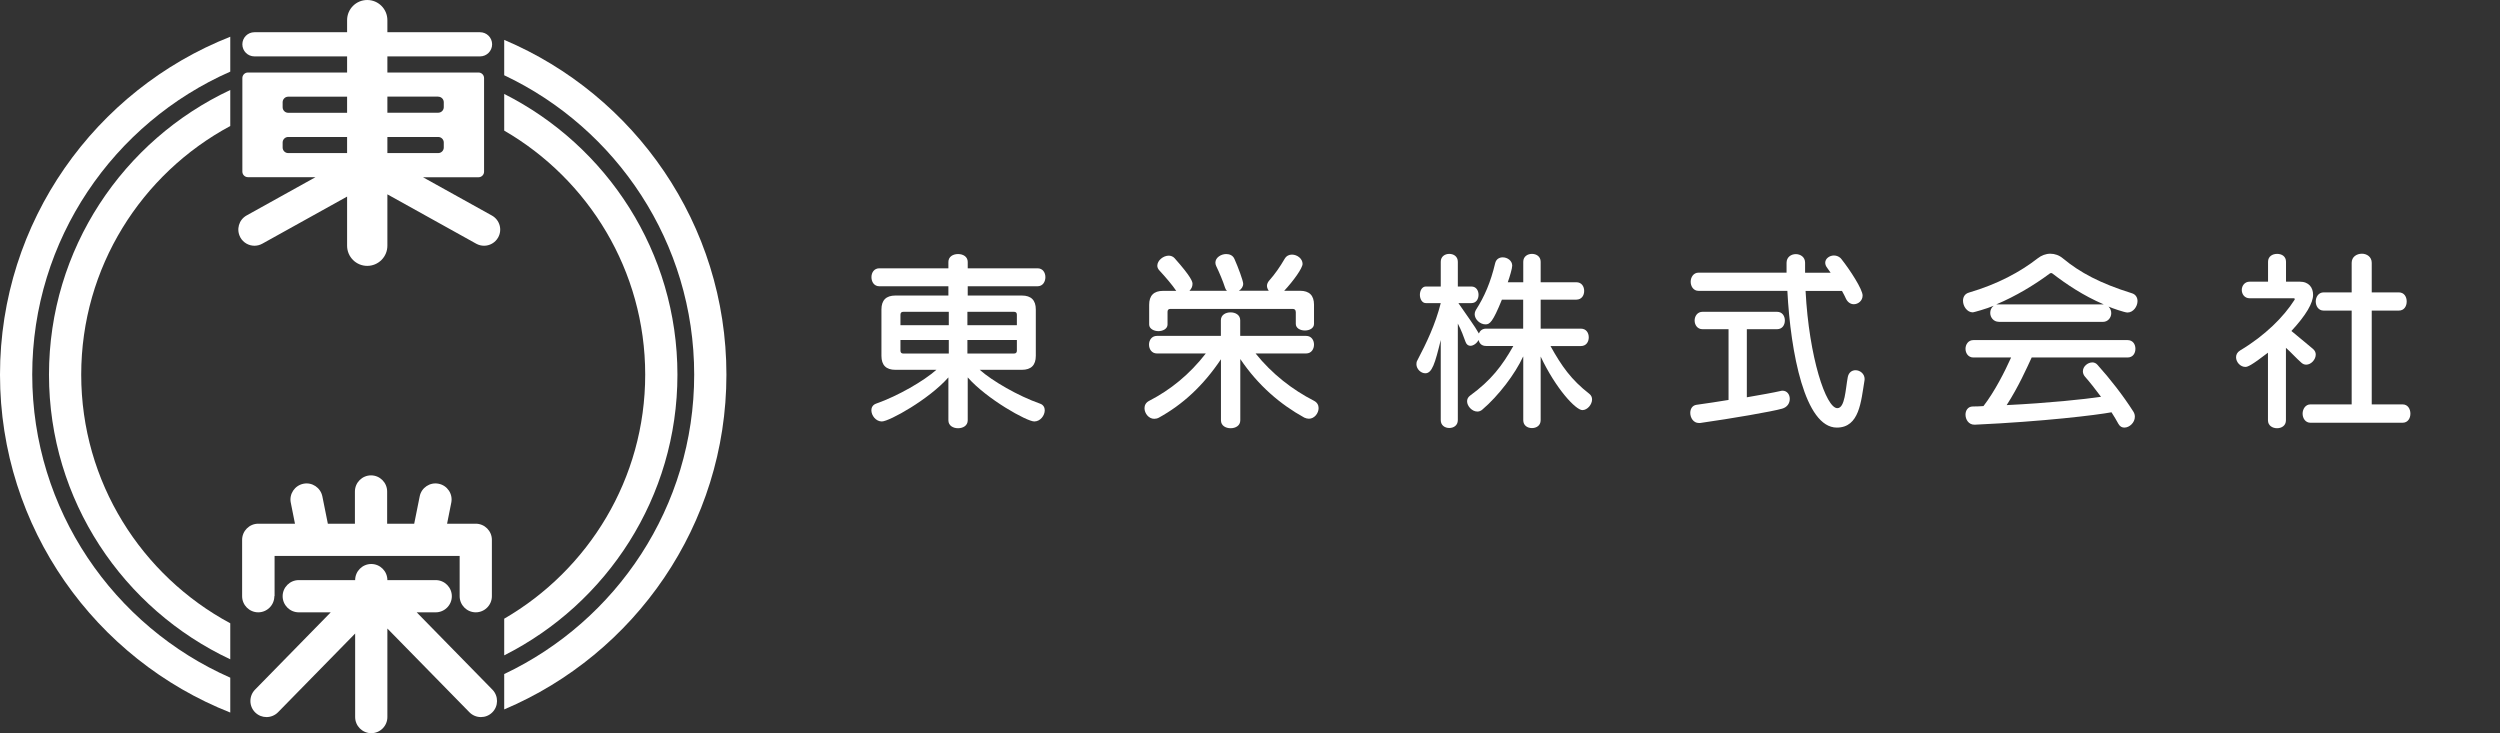
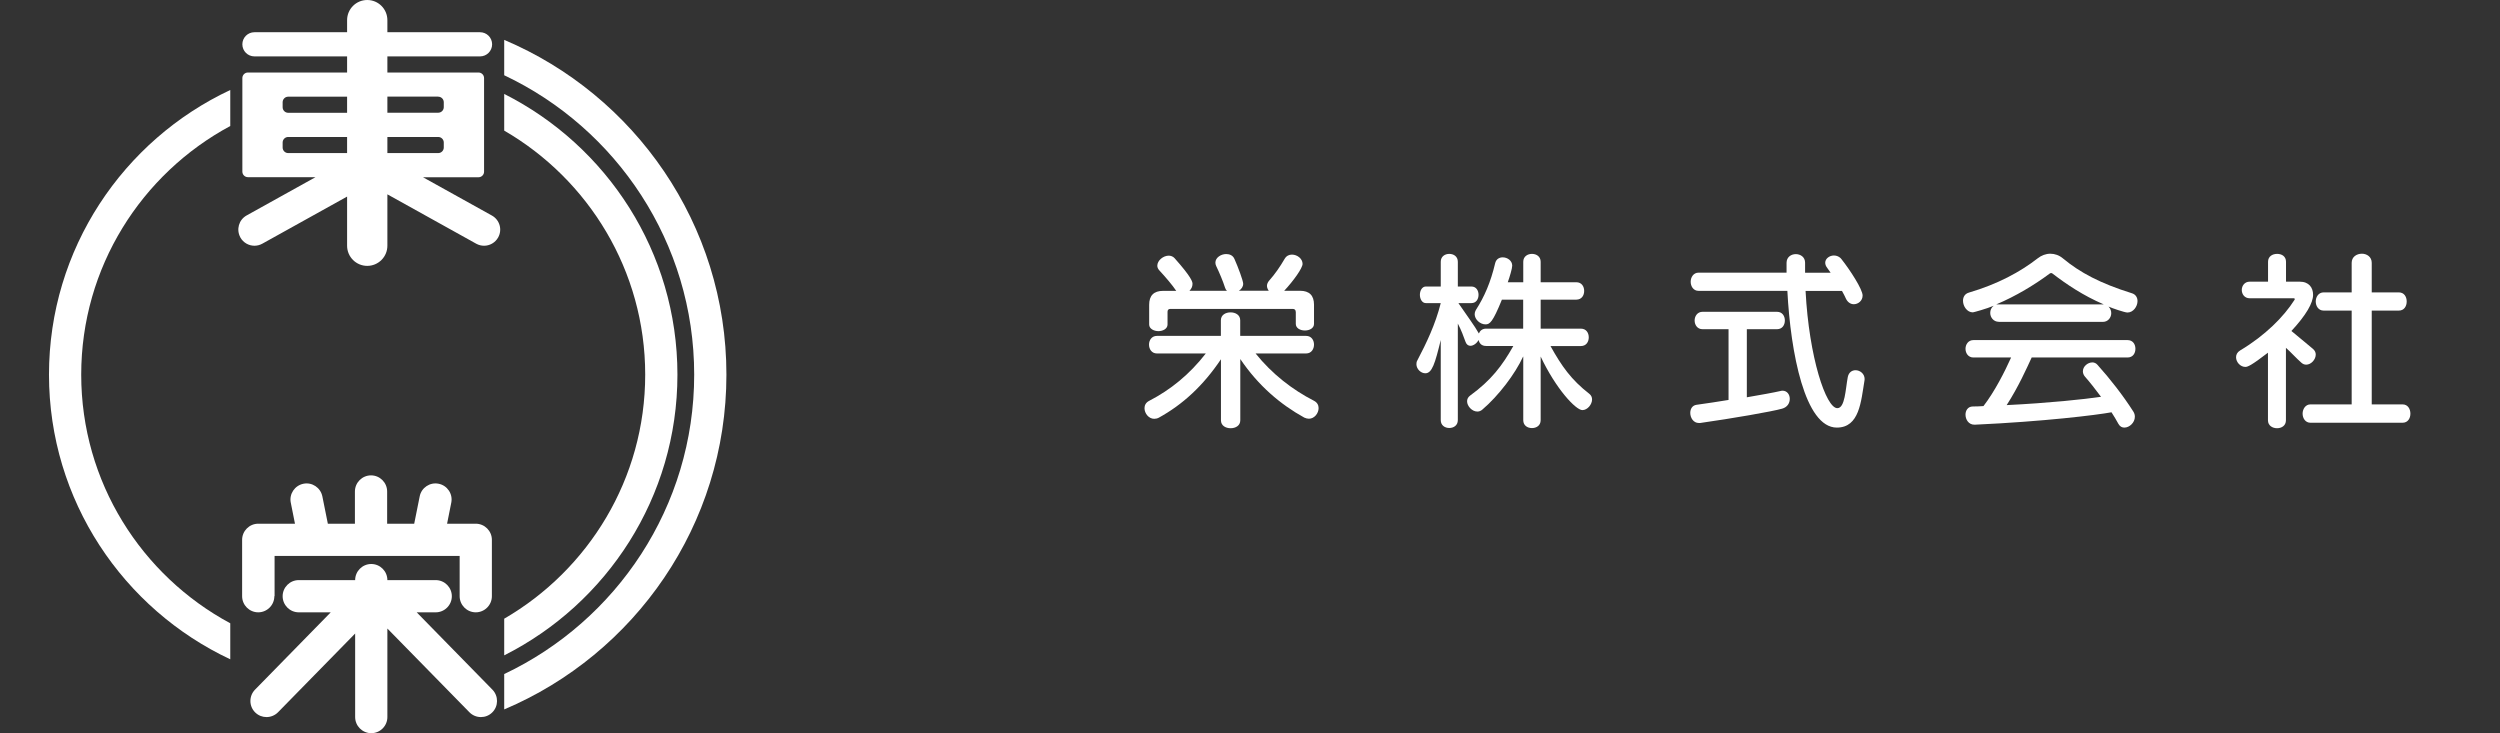
<svg xmlns="http://www.w3.org/2000/svg" id="_レイヤー_2" width="310.29" height="91" viewBox="0 0 310.29 91">
  <rect x="0" y="0" width="310.29" height="91" fill="#333333" stroke="none" />
  <defs>
    <style>.cls-1{fill:none;}.cls-2{fill:#fff;}</style>
  </defs>
  <g id="_オブジェクト">
    <g>
      <g>
-         <path class="cls-2" d="M121.6,45.9c1.54,1.37,4.75,3.24,7.49,4.2,.41,.14,.58,.48,.58,.82,0,.65-.55,1.39-1.3,1.39-.91,0-5.88-2.76-8.26-5.47v5.33c0,.67-.6,.98-1.2,.98s-1.2-.31-1.2-.98v-5.33c-2.38,2.71-7.34,5.47-8.26,5.47-.74,0-1.3-.74-1.3-1.39,0-.34,.17-.67,.58-.82,2.74-.96,5.95-2.83,7.49-4.2h-5.09c-1.15,0-1.73-.58-1.73-1.73v-5.76c0-1.15,.58-1.73,1.73-1.73h6.58v-1.15h-8.57c-.65,0-.98-.55-.98-1.13s.34-1.1,.98-1.1h8.57v-.79c0-.67,.6-.98,1.2-.98s1.2,.31,1.2,.98v.79h8.66c.67,0,.98,.55,.98,1.1s-.31,1.13-.98,1.13h-8.66v1.15h6.72c1.15,0,1.73,.58,1.73,1.73v5.76c0,1.15-.58,1.73-1.73,1.73h-5.23Zm-3.84-7.2h-5.64c-.24,0-.36,.12-.36,.36v1.3h6v-1.66Zm0,3.5h-6v1.32c0,.24,.12,.36,.36,.36h5.64v-1.68Zm8.45-3.14c0-.24-.12-.36-.36-.36h-5.78v1.66h6.14v-1.3Zm0,3.14h-6.14v1.68h5.78c.24,0,.36-.12,.36-.36v-1.32Z" />
        <path class="cls-2" d="M155.83,43.86c2.06,2.57,4.58,4.51,7.25,5.88,.41,.21,.58,.55,.58,.91,0,.65-.53,1.32-1.2,1.32-.19,0-.38-.05-.58-.14-2.95-1.63-5.71-3.96-7.94-7.27v7.61c0,.67-.6,.98-1.2,.98s-1.2-.31-1.2-.98v-7.58c-2.21,3.29-4.75,5.62-7.71,7.25-.19,.1-.38,.14-.58,.14-.67,0-1.2-.67-1.2-1.32,0-.36,.17-.7,.58-.91,2.66-1.37,5.02-3.29,7.03-5.88h-6.07c-.65,0-.98-.55-.98-1.1s.34-1.08,.98-1.08h7.94v-1.94c0-.67,.6-.98,1.2-.98s1.2,.31,1.2,.98v1.94h8.18c.67,0,.98,.55,.98,1.08s-.31,1.1-.98,1.1h-6.29Zm4.99-5.16c0-.24-.14-.36-.38-.36h-15.17c-.24,0-.36,.12-.36,.36v1.58c0,.53-.58,.82-1.13,.82s-1.15-.29-1.15-.82v-2.45c0-1.15,.58-1.73,1.73-1.73h1.63c-.48-.72-1.32-1.7-2.06-2.5-.19-.19-.29-.41-.29-.62,0-.65,.74-1.25,1.42-1.25,.26,0,.53,.1,.72,.31,2.14,2.4,2.23,2.95,2.23,3.19,0,.34-.14,.62-.38,.86h4.66c-.12-.1-.19-.22-.24-.38-.26-.82-.72-1.9-1.1-2.69-.07-.14-.1-.29-.1-.43,0-.62,.7-1.06,1.34-1.06,.43,0,.84,.17,1.03,.62,.46,1.03,1.08,2.71,1.08,3.07s-.22,.67-.53,.86h3.7c-.12-.17-.22-.38-.22-.6s.1-.46,.29-.67c.7-.79,1.32-1.68,1.92-2.71,.22-.36,.55-.5,.89-.5,.65,0,1.32,.5,1.32,1.15,0,.53-1.13,2.11-2.28,3.34h1.97c1.15,0,1.73,.58,1.73,1.73v2.38c0,.53-.55,.82-1.13,.82s-1.13-.29-1.13-.82v-1.51Z" />
        <path class="cls-2" d="M189.04,44.26c-.98,2.14-3.05,4.87-5.06,6.58-.19,.17-.41,.24-.62,.24-.65,0-1.27-.67-1.27-1.27,0-.26,.1-.5,.36-.7,2.64-1.92,4.01-3.74,5.38-6.17h-3.38c-.62,0-.84-.38-.94-.74-.19,.38-.62,.72-1.01,.72-.24,0-.48-.14-.6-.48-.19-.55-.58-1.58-.96-2.28v11.98c0,.67-.53,.98-1.06,.98s-1.06-.31-1.06-.98v-9.94c-.72,2.95-1.08,4.13-1.92,4.13-.55,0-1.1-.53-1.1-1.13,0-.17,.02-.31,.12-.48,1.13-2.16,2.23-4.44,2.9-7.1h-1.85c-.48,0-.74-.53-.74-1.03s.26-1.03,.74-1.03h1.85v-3.07c0-.67,.53-.98,1.06-.98s1.06,.31,1.06,.98v3.07h1.68c.6,0,.89,.5,.89,1.03s-.29,1.03-.89,1.03h-1.61c1.03,1.51,2.04,2.86,2.54,3.77,.14-.34,.43-.6,.89-.6h4.61v-3.6h-2.64c-1.15,2.83-1.51,3.07-2.04,3.07-.65,0-1.34-.6-1.34-1.27,0-.17,.05-.34,.14-.5,1.08-1.68,1.85-3.48,2.4-5.81,.12-.53,.53-.74,.94-.74,.58,0,1.18,.41,1.18,1.03,0,.34-.31,1.39-.55,2.06h1.92v-2.54c0-.67,.55-.98,1.08-.98s1.08,.31,1.08,.98v2.54h4.42c.67,0,.98,.53,.98,1.08s-.31,1.08-.98,1.08h-4.42v3.6h4.99c.67,0,.98,.53,.98,1.08s-.31,1.08-.98,1.08h-3.77c1.39,2.5,2.57,4.18,4.82,5.93,.24,.19,.34,.43,.34,.7,0,.62-.58,1.32-1.2,1.32-.82,0-3.29-2.64-5.18-6.65v7.9c0,.67-.53,.98-1.08,.98s-1.08-.31-1.08-.98v-7.87Z" />
        <path class="cls-2" d="M214.55,40.86h-3.24c-.65,0-.98-.55-.98-1.08s.34-1.08,.98-1.08h9.24c.67,0,.98,.53,.98,1.08s-.31,1.08-.98,1.08h-3.74v8.45c1.78-.31,3.31-.58,4.13-.77,.1-.02,.19-.05,.29-.05,.58,0,.91,.48,.91,1.01s-.29,1.03-.94,1.22c-1.25,.36-6.24,1.22-10.18,1.78h-.17c-.67,0-1.06-.65-1.06-1.25,0-.48,.24-.94,.79-1.01,1.27-.17,2.59-.38,3.96-.6v-8.78Zm9.55-4.75c.43,8.26,2.54,14.55,3.94,14.55,.96,0,1.01-2.33,1.3-3.87,.12-.58,.53-.84,.96-.84,.55,0,1.13,.43,1.13,1.1,0,.07-.02,.12-.02,.19-.43,2.59-.62,5.83-3.43,5.83-3.96,0-5.74-9.29-6.14-16.97h-11.02c-.65,0-.98-.58-.98-1.13s.34-1.13,.98-1.13h10.92v-1.22c0-.72,.58-1.08,1.15-1.08s1.15,.36,1.15,1.06v1.25h3.17c-.12-.19-.26-.38-.41-.58-.19-.24-.26-.46-.26-.67,0-.5,.53-.89,1.08-.89,.34,0,.7,.14,.94,.46,1.06,1.34,2.62,3.74,2.62,4.51,0,.65-.55,1.08-1.1,1.08-.36,0-.74-.22-.96-.67-.14-.31-.31-.65-.5-.98h-4.49Z" />
        <path class="cls-2" d="M248.08,39.94c-.65,0-1.06-.55-1.06-1.1,0-.34,.12-.65,.43-.89-.84,.36-2.5,.82-2.59,.82-.72,0-1.22-.77-1.22-1.44,0-.46,.22-.86,.72-1.01,3.6-1.06,6.38-2.57,8.54-4.25,.48-.38,1.03-.58,1.58-.58s1.1,.19,1.56,.58c2.11,1.75,4.63,3.1,8.54,4.32,.5,.14,.72,.55,.72,.98,0,.67-.53,1.42-1.25,1.42-.34,0-1.94-.55-2.35-.74,.24,.24,.34,.53,.34,.82,0,.55-.41,1.08-1.03,1.08h-12.94Zm4.08,4.44c-.62,1.34-1.63,3.62-3.1,5.9,5.28-.26,9.58-.72,11.71-1.03-.7-.94-1.37-1.8-1.99-2.5-.19-.22-.26-.46-.26-.67,0-.6,.6-1.1,1.18-1.1,.22,0,.46,.1,.62,.29,1.56,1.73,3.19,3.82,4.46,5.81,.14,.22,.19,.43,.19,.65,0,.72-.67,1.34-1.3,1.34-.29,0-.55-.12-.74-.46-.26-.48-.55-.96-.86-1.44-1.82,.34-8.42,1.15-16.95,1.54h-.07c-.72,0-1.1-.65-1.1-1.25,0-.5,.29-1.01,.91-1.01,.46,0,.89-.02,1.32-.05,1.39-1.8,2.64-4.27,3.43-6.03h-4.68c-.65,0-.98-.55-.98-1.08s.34-1.08,.98-1.08h19.13c.67,0,.98,.53,.98,1.08s-.31,1.08-.98,1.08h-11.9Zm8.95-6.6c-2.57-1.1-4.66-2.52-6.38-3.84-.02-.02-.1-.05-.14-.05-.07,0-.12,.02-.17,.05-1.87,1.39-4.2,2.81-6.65,3.84h13.35Z" />
        <path class="cls-2" d="M281.51,43.76c-2.09,1.61-2.54,1.78-2.83,1.78-.62,0-1.15-.6-1.15-1.2,0-.31,.14-.62,.5-.84,3.1-1.85,5.42-4.18,6.74-6.26,.02-.05,.05-.07,.05-.12s-.05-.1-.1-.1h-5.5c-.65,0-.98-.53-.98-1.03s.34-1.03,.98-1.03h2.28v-2.47c0-.67,.55-.98,1.13-.98s1.1,.31,1.1,.98v2.47h1.7c1.15,0,1.66,.74,1.66,1.63,0,1.01-.86,2.52-2.69,4.49,.6,.48,1.92,1.61,2.66,2.21,.26,.22,.36,.46,.36,.72,0,.62-.58,1.25-1.18,1.25-.22,0-.41-.07-.6-.24-.58-.5-1.42-1.42-1.92-1.85v9c0,.67-.55,.98-1.1,.98s-1.13-.31-1.13-.98v-8.4Zm5.26,8.71c-.65,0-.98-.58-.98-1.13s.34-1.15,.98-1.15h5.11v-11.64h-3.48c-.65,0-.98-.58-.98-1.13s.34-1.13,.98-1.13h3.48v-3.67c0-.74,.62-1.13,1.27-1.13,.6,0,1.22,.38,1.22,1.13v3.67h3.36c.67,0,.98,.55,.98,1.13s-.31,1.13-.98,1.13h-3.36v11.64h3.82c.67,0,.98,.58,.98,1.15s-.31,1.13-.98,1.13h-11.42Z" />
      </g>
      <g>
        <g>
          <path class="cls-1" d="M84.08,46.5c0,15.21-8.76,28.41-21.5,34.84v2.32c13.92-6.58,23.58-20.76,23.58-37.16s-9.66-30.57-23.58-37.16v2.32c12.74,6.42,21.5,19.62,21.5,34.84Z" />
          <path class="cls-1" d="M80.08,46.5c0-12.93-7.05-24.23-17.5-30.29v60.58c10.45-6.06,17.5-17.37,17.5-30.29Z" />
          <path class="cls-1" d="M6.08,46.5c0-15.61,9.22-29.1,22.5-35.33v-2.28C14.12,15.26,4,29.71,4,46.5s10.12,31.24,24.58,37.61v-2.28c-13.28-6.23-22.5-19.72-22.5-35.33Z" />
-           <path class="cls-1" d="M10.08,46.5c0,13.34,7.5,24.95,18.5,30.86V15.64c-11,5.91-18.5,17.52-18.5,30.86Z" />
-           <path class="cls-2" d="M80.08,46.5c0,12.93-7.05,24.23-17.5,30.29v4.55c12.74-6.42,21.5-19.62,21.5-34.84s-8.76-28.41-21.5-34.84v4.55c10.45,6.06,17.5,17.37,17.5,30.29Z" />
+           <path class="cls-2" d="M80.08,46.5c0,12.93-7.05,24.23-17.5,30.29v4.55c12.74-6.42,21.5-19.62,21.5-34.84s-8.76-28.41-21.5-34.84v4.55c10.45,6.06,17.5,17.37,17.5,30.29" />
          <path class="cls-2" d="M6.08,46.5c0,15.61,9.22,29.1,22.5,35.33v-4.47c-11-5.91-18.5-17.52-18.5-30.86s7.5-24.95,18.5-30.86v-4.47C15.3,17.4,6.08,30.89,6.08,46.5Z" />
-           <path class="cls-2" d="M4,46.5C4,29.71,14.12,15.26,28.58,8.89V4.56C11.86,11.16,0,27.47,0,46.5s11.86,35.34,28.58,41.94v-4.33c-14.46-6.37-24.58-20.83-24.58-37.61Z" />
          <path class="cls-2" d="M90.16,46.5c0-18.66-11.39-34.7-27.58-41.55v4.39c13.92,6.58,23.58,20.76,23.58,37.16s-9.66,30.57-23.58,37.16v4.39c16.19-6.85,27.58-22.89,27.58-41.55Z" />
        </g>
        <g>
          <path class="cls-2" d="M29.83,29.47c.37,.66,1.05,1.03,1.75,1.03,.33,0,.66-.08,.97-.25l10.53-5.85v6.1c0,1.38,1.12,2.5,2.5,2.5s2.5-1.12,2.5-2.5v-6.38l11.03,6.13c.31,.17,.64,.25,.97,.25,.7,0,1.38-.37,1.75-1.03,.54-.97,.19-2.18-.78-2.72l-8.55-4.75h6.89c.38,0,.69-.31,.69-.69V9.69c0-.38-.31-.69-.69-.69h-11.31v-2h11.5c.83,0,1.5-.67,1.5-1.5s-.67-1.5-1.5-1.5h-11.5v-1.5c0-1.38-1.12-2.5-2.5-2.5s-2.5,1.12-2.5,2.5v1.5h-11.5c-.83,0-1.5,.67-1.5,1.5s.67,1.5,1.5,1.5h11.5v2h-12.31c-.38,0-.69,.31-.69,.69v11.61c0,.38,.31,.69,.69,.69h8.39l-8.55,4.75c-.97,.54-1.31,1.75-.78,2.72Zm25.25-11.16c0,.38-.31,.69-.69,.69h-6.31v-2h6.31c.38,0,.69,.31,.69,.69v.61Zm-.69-6.31c.38,0,.69,.31,.69,.69v.61c0,.38-.31,.69-.69,.69h-6.31v-2h6.31Zm-19.31,.69c0-.38,.31-.69,.69-.69h7.31v2h-7.31c-.38,0-.69-.31-.69-.69v-.61Zm0,5.61v-.61c0-.38,.31-.69,.69-.69h7.31v2h-7.31c-.38,0-.69-.31-.69-.69Z" />
          <path class="cls-2" d="M34.08,74v-5h4.99s0,0,0,0c0,0,0,0,0,0h13.99s0,0,0,0c0,0,0,0,0,0h3.99v5c0,1.1,.9,2,2,2s2-.9,2-2v-7c0-1.1-.9-2-2-2h-3.56l.52-2.61c.22-1.08-.49-2.14-1.57-2.35-1.08-.22-2.14,.49-2.35,1.57l-.68,3.39h-3.36v-4c0-1.1-.9-2-2-2s-2,.9-2,2v4h-3.36l-.68-3.39c-.22-1.08-1.27-1.79-2.35-1.57-1.08,.22-1.79,1.27-1.57,2.35l.52,2.61h-4.56c-1.1,0-2,.9-2,2v7c0,1.1,.9,2,2,2s2-.9,2-2Z" />
          <path class="cls-2" d="M51.71,76h2.37c1.1,0,2-.9,2-2s-.9-2-2-2h-6c0-1.1-.9-2-2-2s-2,.9-2,2h-7c-1.1,0-2,.9-2,2s.9,2,2,2h3.97l-9.4,9.6c-.77,.79-.76,2.06,.03,2.83,.39,.38,.89,.57,1.4,.57s1.04-.2,1.43-.6l9.57-9.77v10.37c0,1.1,.9,2,2,2s2-.9,2-2v-10.99l10.18,10.39c.39,.4,.91,.6,1.43,.6s1.01-.19,1.4-.57c.79-.77,.8-2.04,.03-2.83l-9.4-9.6Z" />
        </g>
      </g>
    </g>
  </g>
</svg>